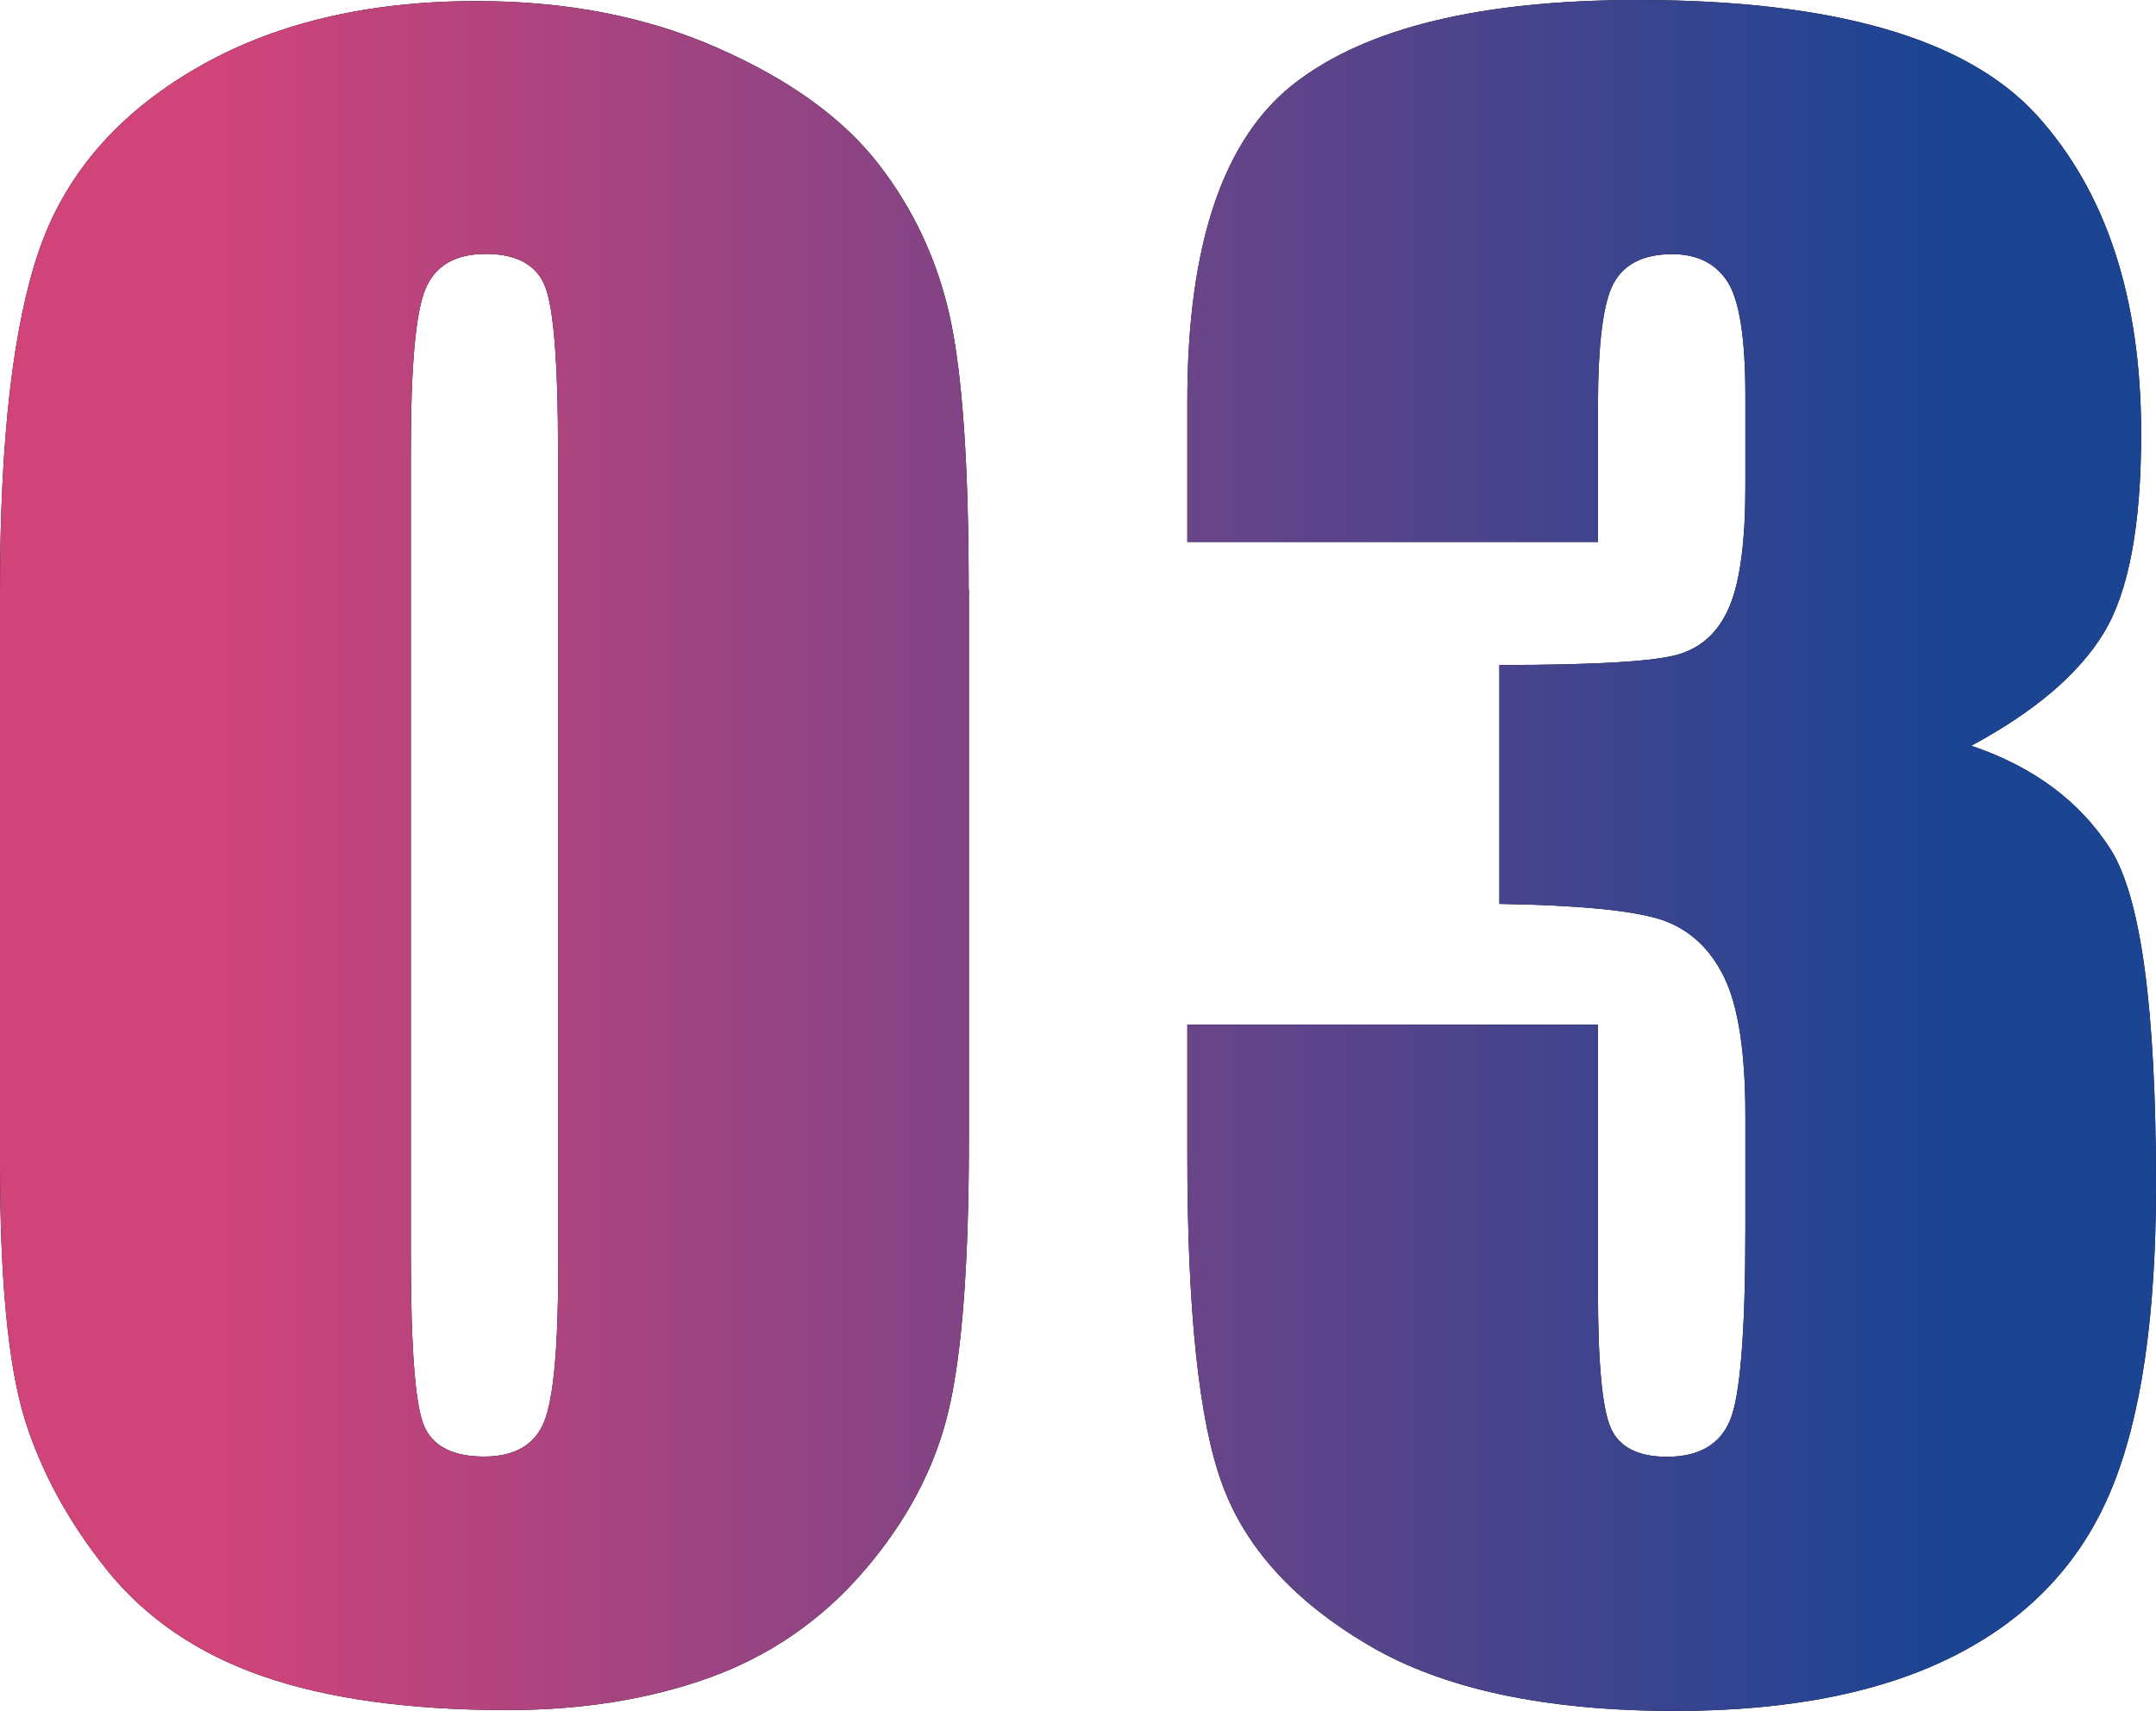
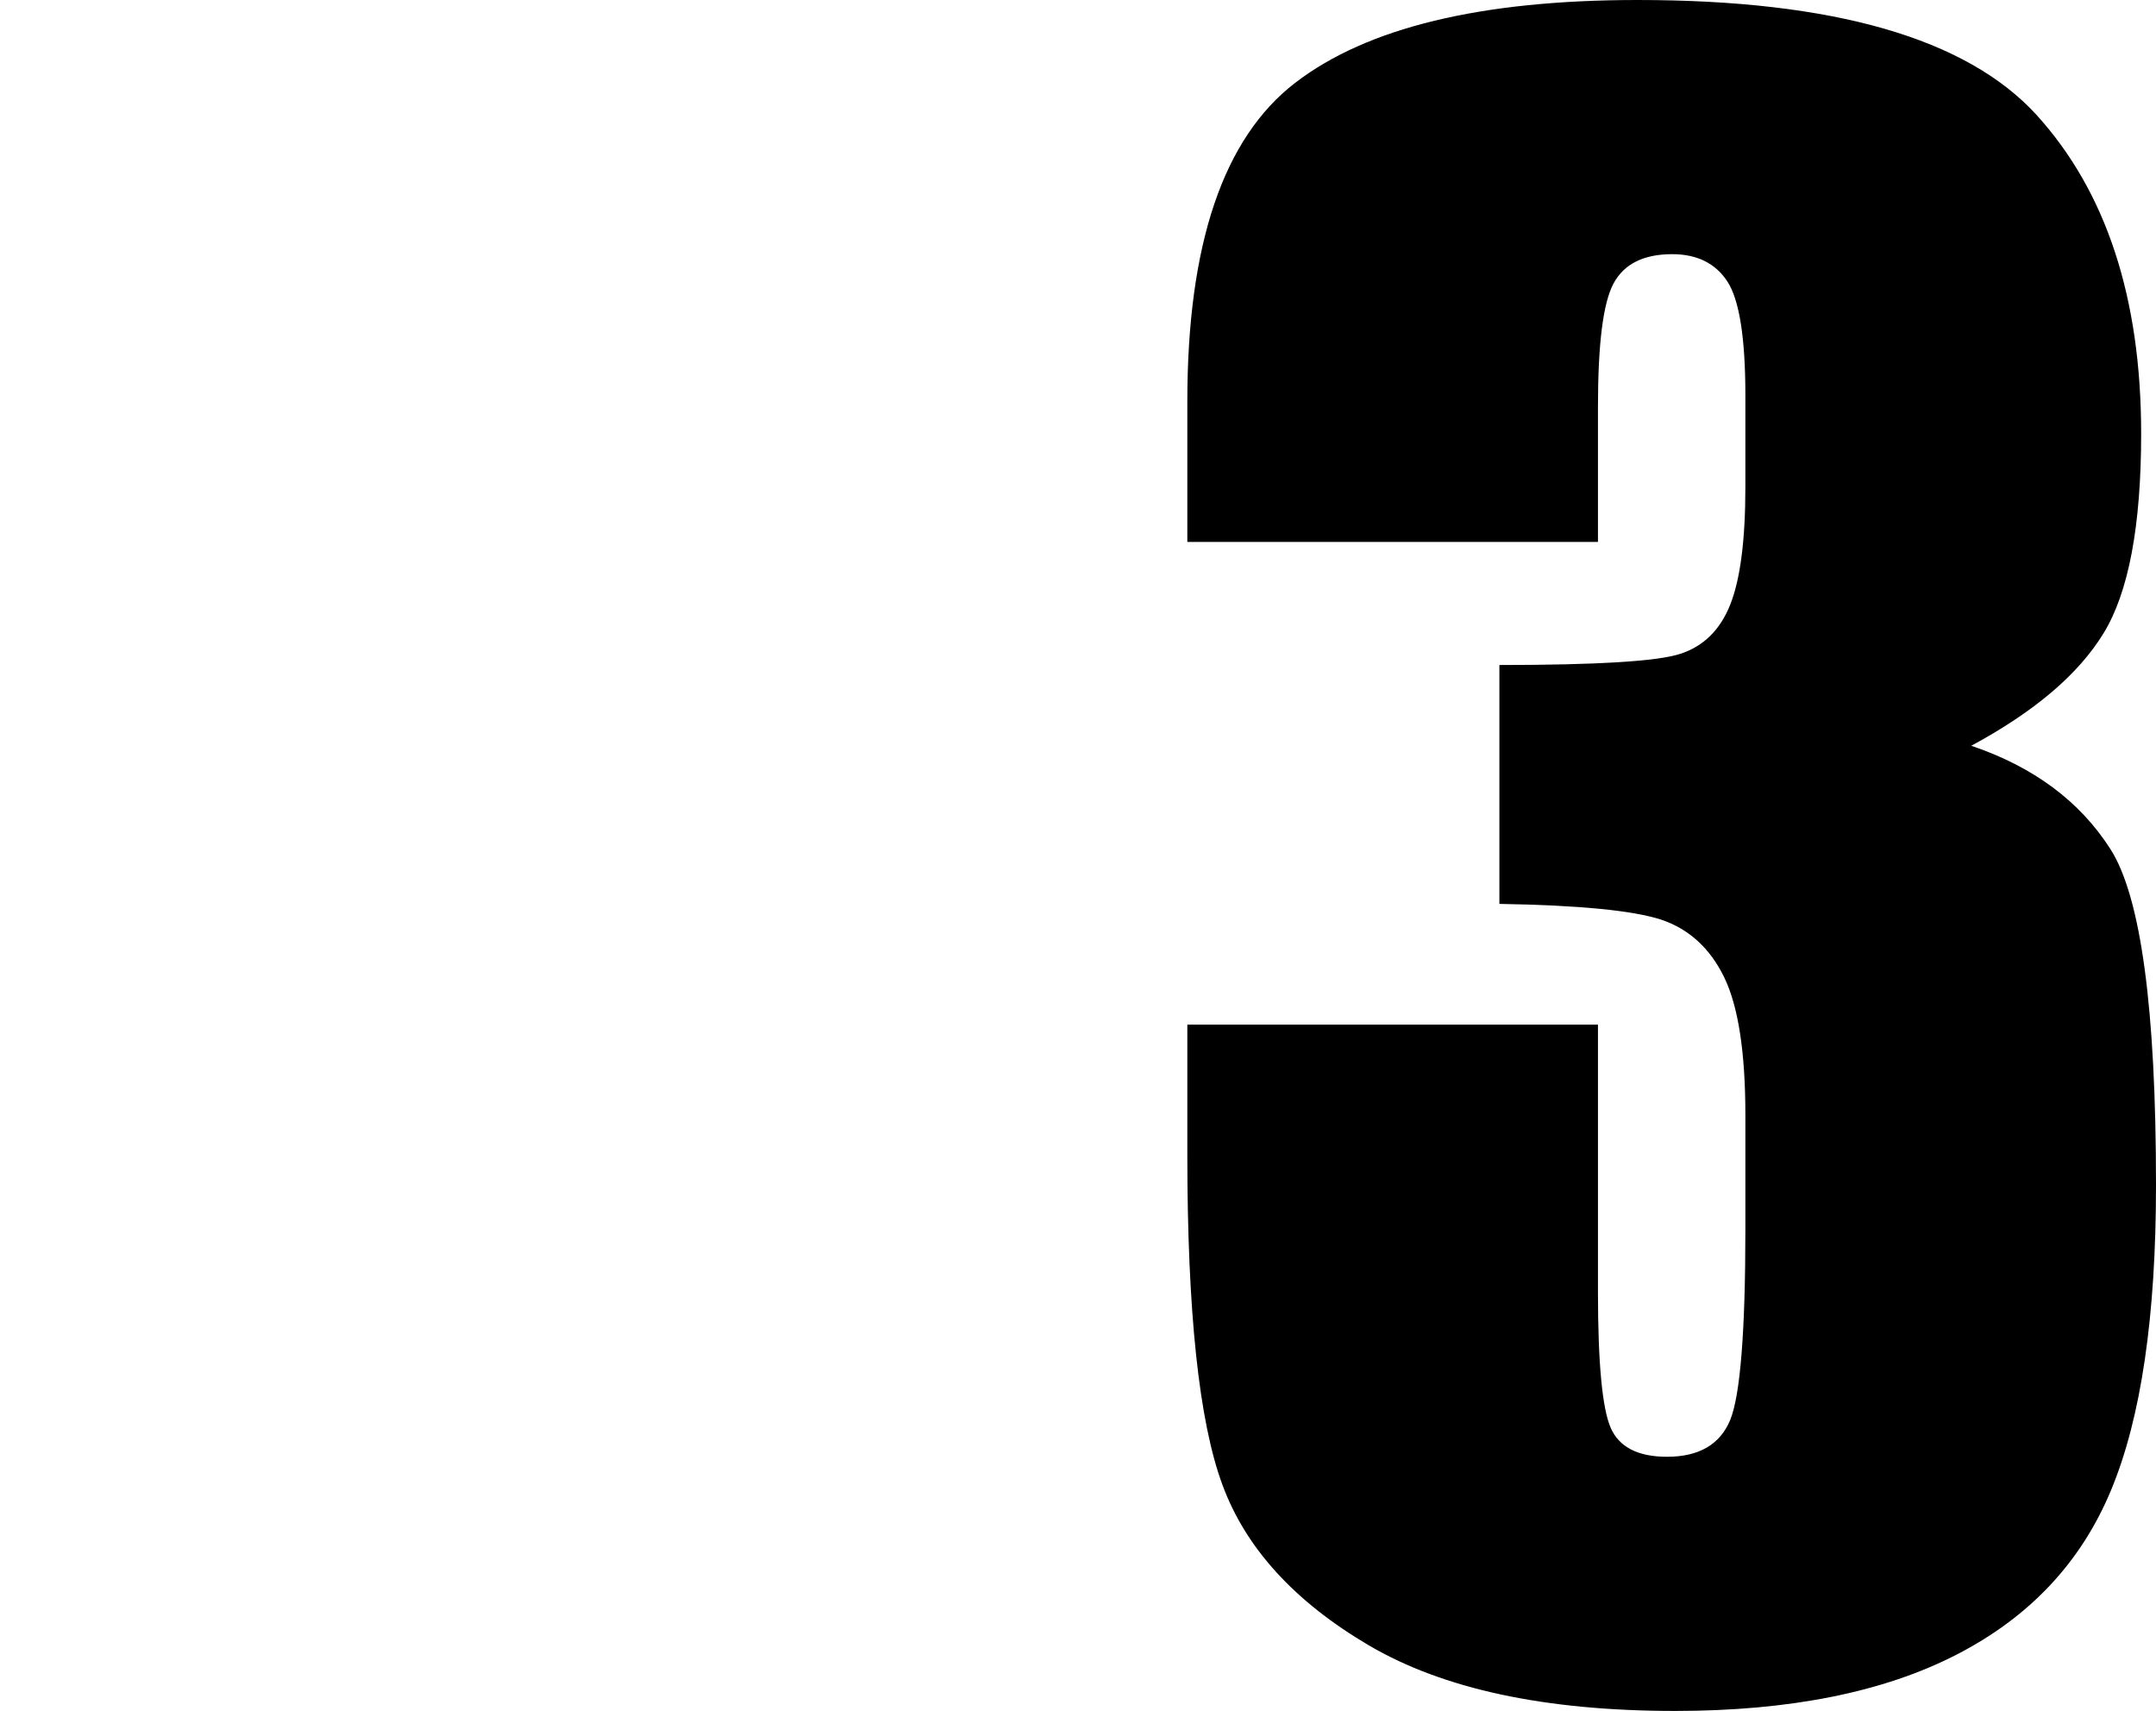
<svg xmlns="http://www.w3.org/2000/svg" id="_レイヤー_2" data-name="レイヤー 2" width="100.18" height="79.5" viewBox="0 0 100.18 79.5">
  <defs>
    <style>
      .cls-1 {
        fill: url(#_新規グラデーションスウォッチ_3);
      }
    </style>
    <linearGradient id="_新規グラデーションスウォッチ_3" data-name="新規グラデーションスウォッチ 3" x1="0" y1="39.75" x2="100.18" y2="39.75" gradientUnits="userSpaceOnUse">
      <stop offset=".1" stop-color="#d0447a" />
      <stop offset=".9" stop-color="#1b4493" />
    </linearGradient>
  </defs>
  <g id="aw">
    <g>
      <g>
-         <path d="M45.02,27.4v25.51c0,5.79-.32,10.01-.95,12.66s-1.94,5.12-3.92,7.42c-1.98,2.3-4.38,3.95-7.18,4.96-2.8,1.01-5.94,1.51-9.4,1.51-4.57,0-8.36-.53-11.38-1.58s-5.43-2.7-7.23-4.94c-1.79-2.24-3.07-4.59-3.83-7.06-.75-2.47-1.13-6.4-1.13-11.79v-26.69c0-7.02.61-12.28,1.82-15.78,1.21-3.5,3.62-6.3,7.23-8.41C12.65,1.1,17.02.05,22.15.05c4.19,0,7.94.73,11.24,2.2,3.31,1.46,5.78,3.25,7.42,5.36,1.64,2.11,2.75,4.49,3.33,7.13.58,2.65.87,6.87.87,12.66ZM25.93,20.97c0-4.06-.2-6.6-.59-7.63-.39-1.02-1.32-1.54-2.76-1.54s-2.35.54-2.81,1.63c-.46,1.09-.68,3.6-.68,7.53v37.32c0,4.44.21,7.12.64,8.03.42.91,1.35,1.37,2.76,1.37s2.35-.53,2.79-1.61c.44-1.07.66-3.48.66-7.23V20.97Z" />
        <path d="M91.59,34.65c2.9.98,5.05,2.58,6.47,4.8,1.42,2.22,2.12,7.43,2.12,15.62,0,6.08-.69,10.8-2.08,14.15-1.39,3.36-3.78,5.91-7.18,7.66-3.4,1.75-7.76,2.62-13.08,2.62-6.05,0-10.79-1.02-14.24-3.05s-5.72-4.52-6.8-7.46c-1.09-2.94-1.63-8.05-1.63-15.33v-6.05h19.08v12.42c0,3.31.2,5.41.59,6.31.39.9,1.27,1.35,2.62,1.35,1.48,0,2.46-.57,2.93-1.7.47-1.13.71-4.09.71-8.88v-5.29c0-2.93-.33-5.07-.99-6.42-.66-1.35-1.64-2.24-2.93-2.67-1.29-.42-3.79-.67-7.51-.73v-11.1c4.53,0,7.34-.17,8.41-.52s1.84-1.1,2.31-2.27c.47-1.17.71-2.99.71-5.48v-4.25c0-2.68-.28-4.44-.83-5.29-.55-.85-1.41-1.28-2.57-1.28-1.32,0-2.23.45-2.72,1.35s-.73,2.81-.73,5.74v6.28h-19.08v-6.52c0-7.31,1.67-12.24,5.01-14.81,3.34-2.57,8.64-3.85,15.92-3.85,9.1,0,15.27,1.78,18.52,5.33,3.24,3.56,4.87,8.5,4.87,14.82,0,4.28-.58,7.37-1.75,9.28s-3.21,3.64-6.14,5.22Z" />
      </g>
      <g>
-         <path class="cls-1" d="M45.02,27.4v25.51c0,5.79-.32,10.01-.95,12.66s-1.94,5.12-3.92,7.42c-1.98,2.3-4.38,3.95-7.18,4.96-2.8,1.01-5.94,1.51-9.4,1.51-4.57,0-8.36-.53-11.38-1.58s-5.43-2.7-7.23-4.94c-1.79-2.24-3.07-4.59-3.83-7.06-.75-2.47-1.13-6.4-1.13-11.79v-26.69c0-7.02.61-12.28,1.82-15.78,1.21-3.5,3.62-6.3,7.23-8.41C12.65,1.1,17.02.05,22.15.05c4.19,0,7.94.73,11.24,2.2,3.31,1.46,5.78,3.25,7.42,5.36,1.64,2.11,2.75,4.49,3.33,7.13.58,2.65.87,6.87.87,12.66ZM25.93,20.97c0-4.06-.2-6.6-.59-7.63-.39-1.02-1.32-1.54-2.76-1.54s-2.35.54-2.81,1.63c-.46,1.09-.68,3.6-.68,7.53v37.32c0,4.44.21,7.12.64,8.03.42.91,1.35,1.37,2.76,1.37s2.35-.53,2.79-1.61c.44-1.07.66-3.48.66-7.23V20.97Z" />
-         <path class="cls-1" d="M91.59,34.65c2.9.98,5.05,2.58,6.47,4.8,1.42,2.22,2.12,7.43,2.12,15.62,0,6.08-.69,10.8-2.08,14.15-1.39,3.36-3.78,5.91-7.18,7.66-3.4,1.75-7.76,2.62-13.08,2.62-6.05,0-10.79-1.02-14.24-3.05s-5.72-4.52-6.8-7.46c-1.09-2.94-1.63-8.05-1.63-15.33v-6.05h19.08v12.42c0,3.31.2,5.41.59,6.31.39.9,1.27,1.35,2.62,1.35,1.48,0,2.46-.57,2.93-1.7.47-1.13.71-4.09.71-8.88v-5.29c0-2.93-.33-5.07-.99-6.42-.66-1.35-1.64-2.24-2.93-2.67-1.29-.42-3.79-.67-7.51-.73v-11.1c4.53,0,7.34-.17,8.41-.52s1.84-1.1,2.31-2.27c.47-1.17.71-2.99.71-5.48v-4.25c0-2.68-.28-4.44-.83-5.29-.55-.85-1.41-1.28-2.57-1.28-1.32,0-2.23.45-2.72,1.35s-.73,2.81-.73,5.74v6.28h-19.08v-6.52c0-7.31,1.67-12.24,5.01-14.81,3.34-2.57,8.64-3.85,15.92-3.85,9.1,0,15.27,1.78,18.52,5.33,3.24,3.56,4.87,8.5,4.87,14.82,0,4.28-.58,7.37-1.75,9.28s-3.21,3.64-6.14,5.22Z" />
-       </g>
+         </g>
    </g>
  </g>
</svg>